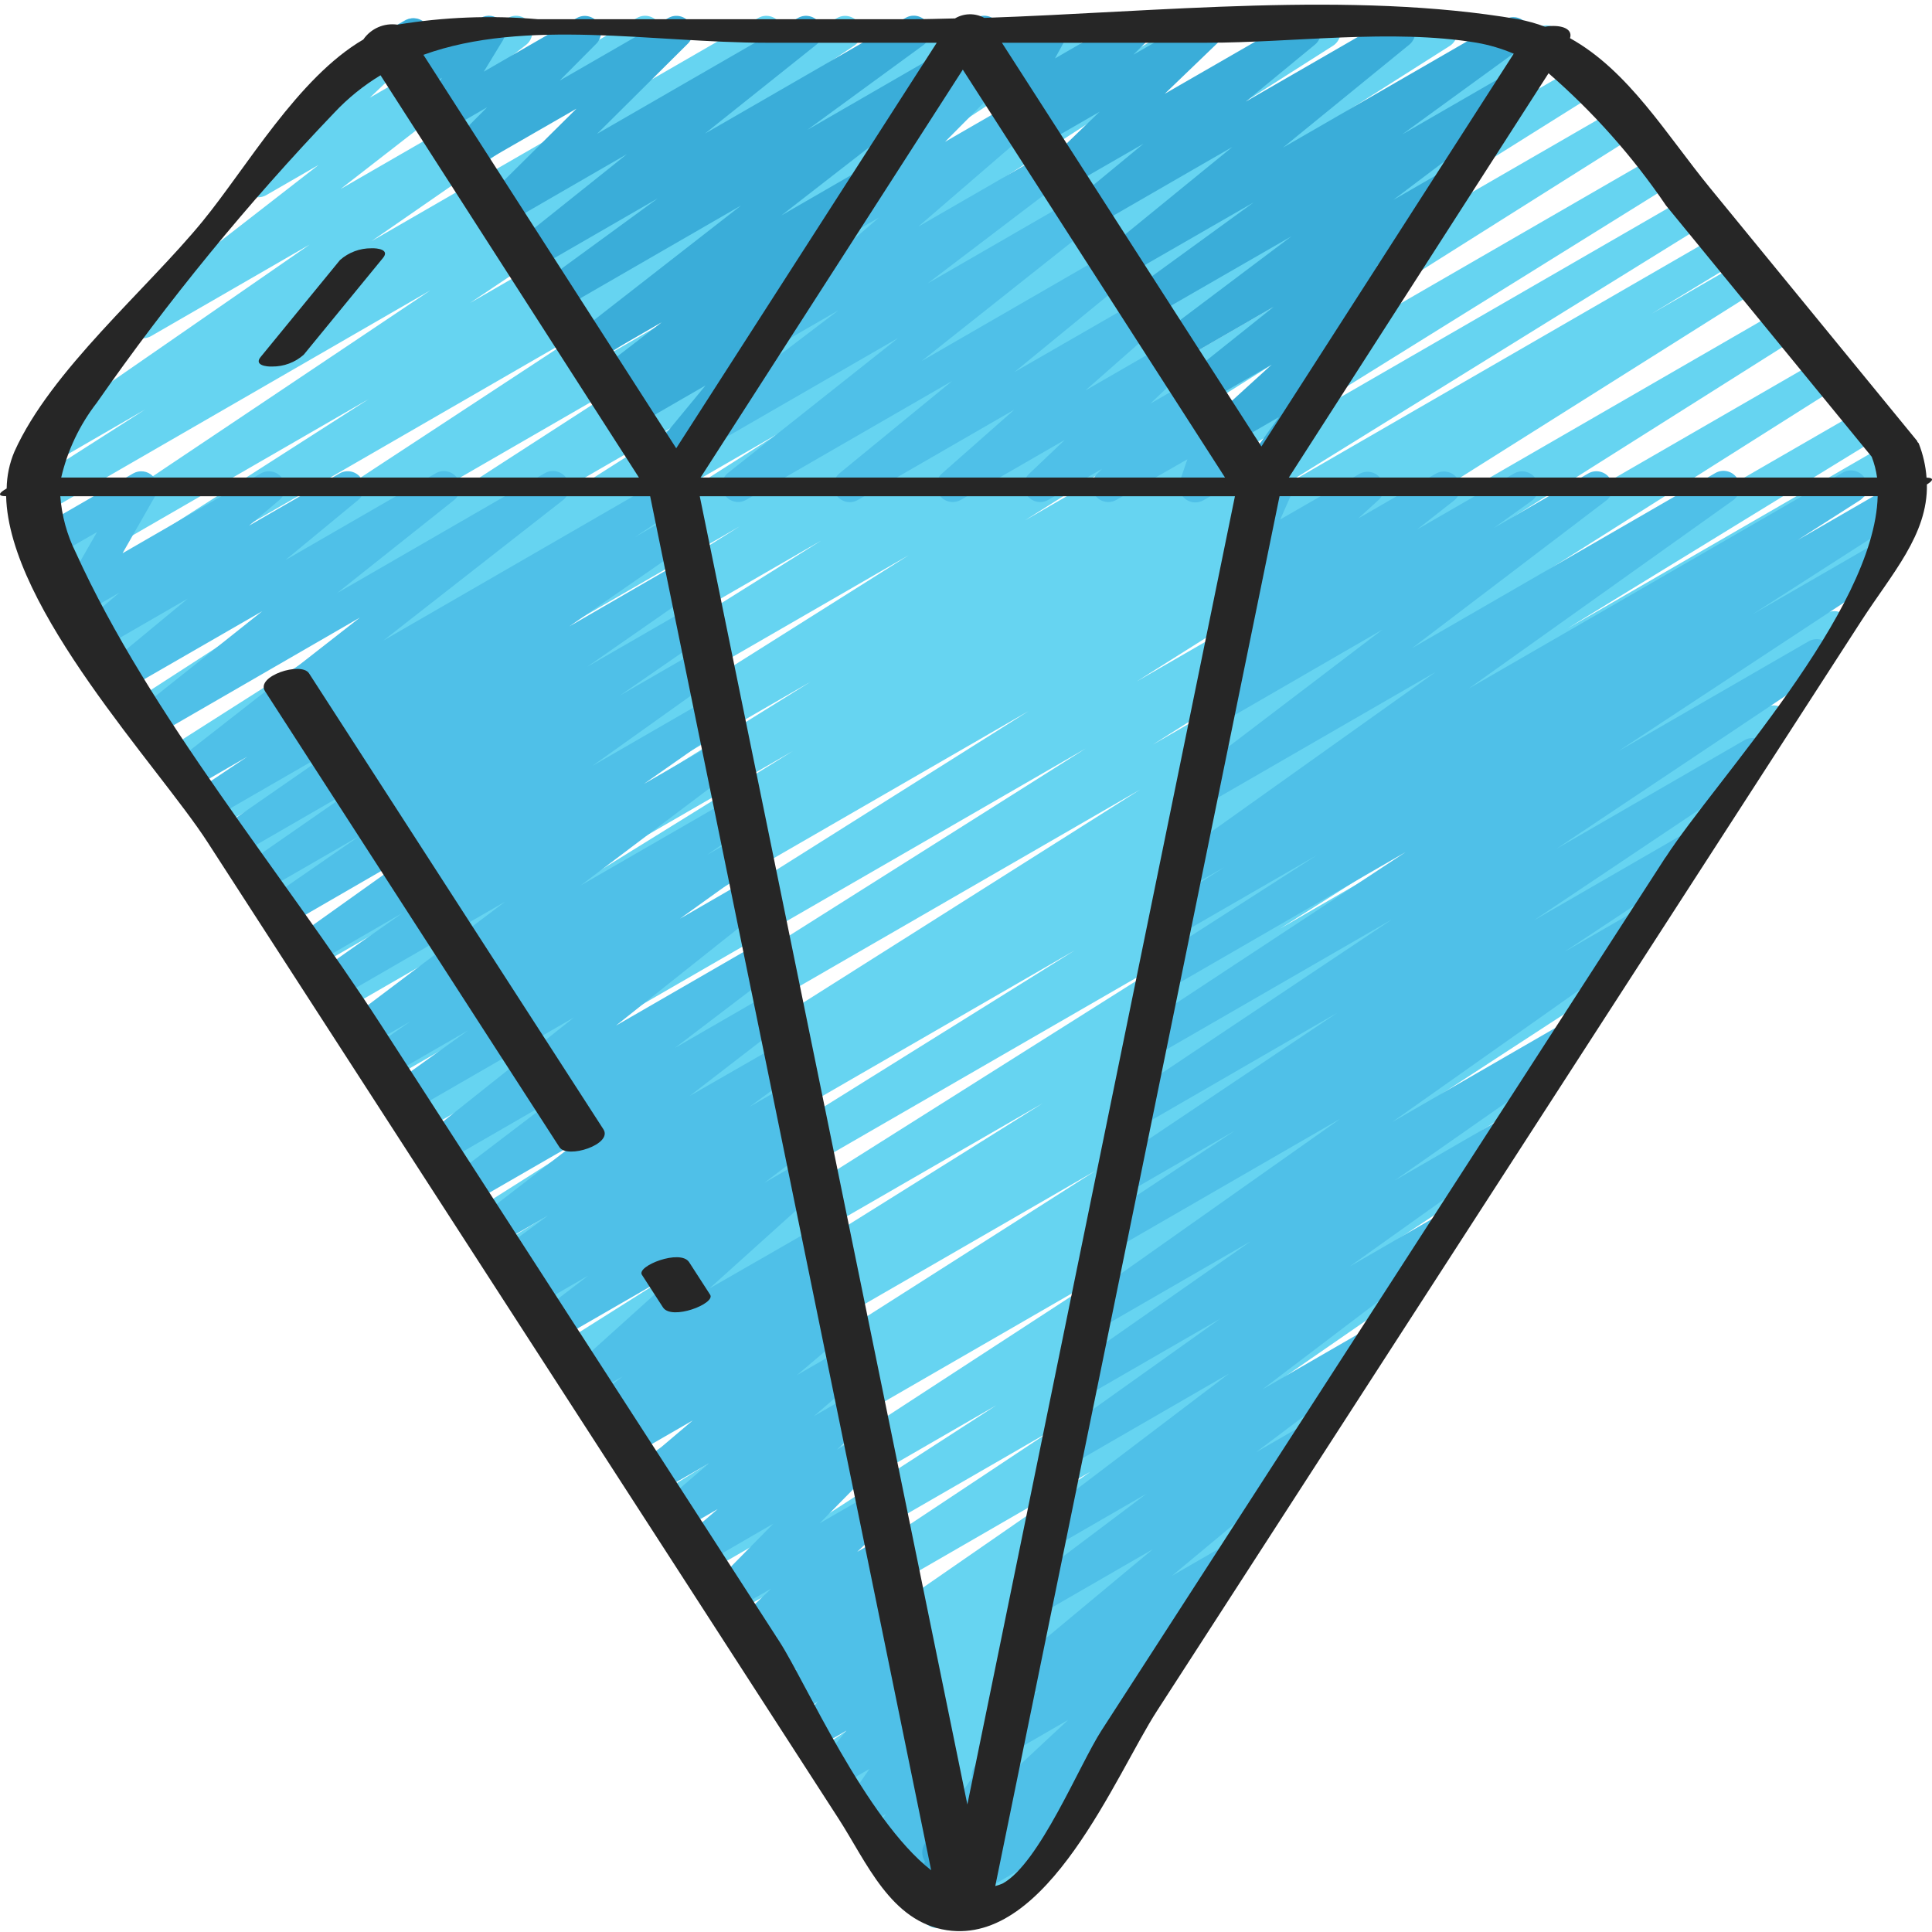
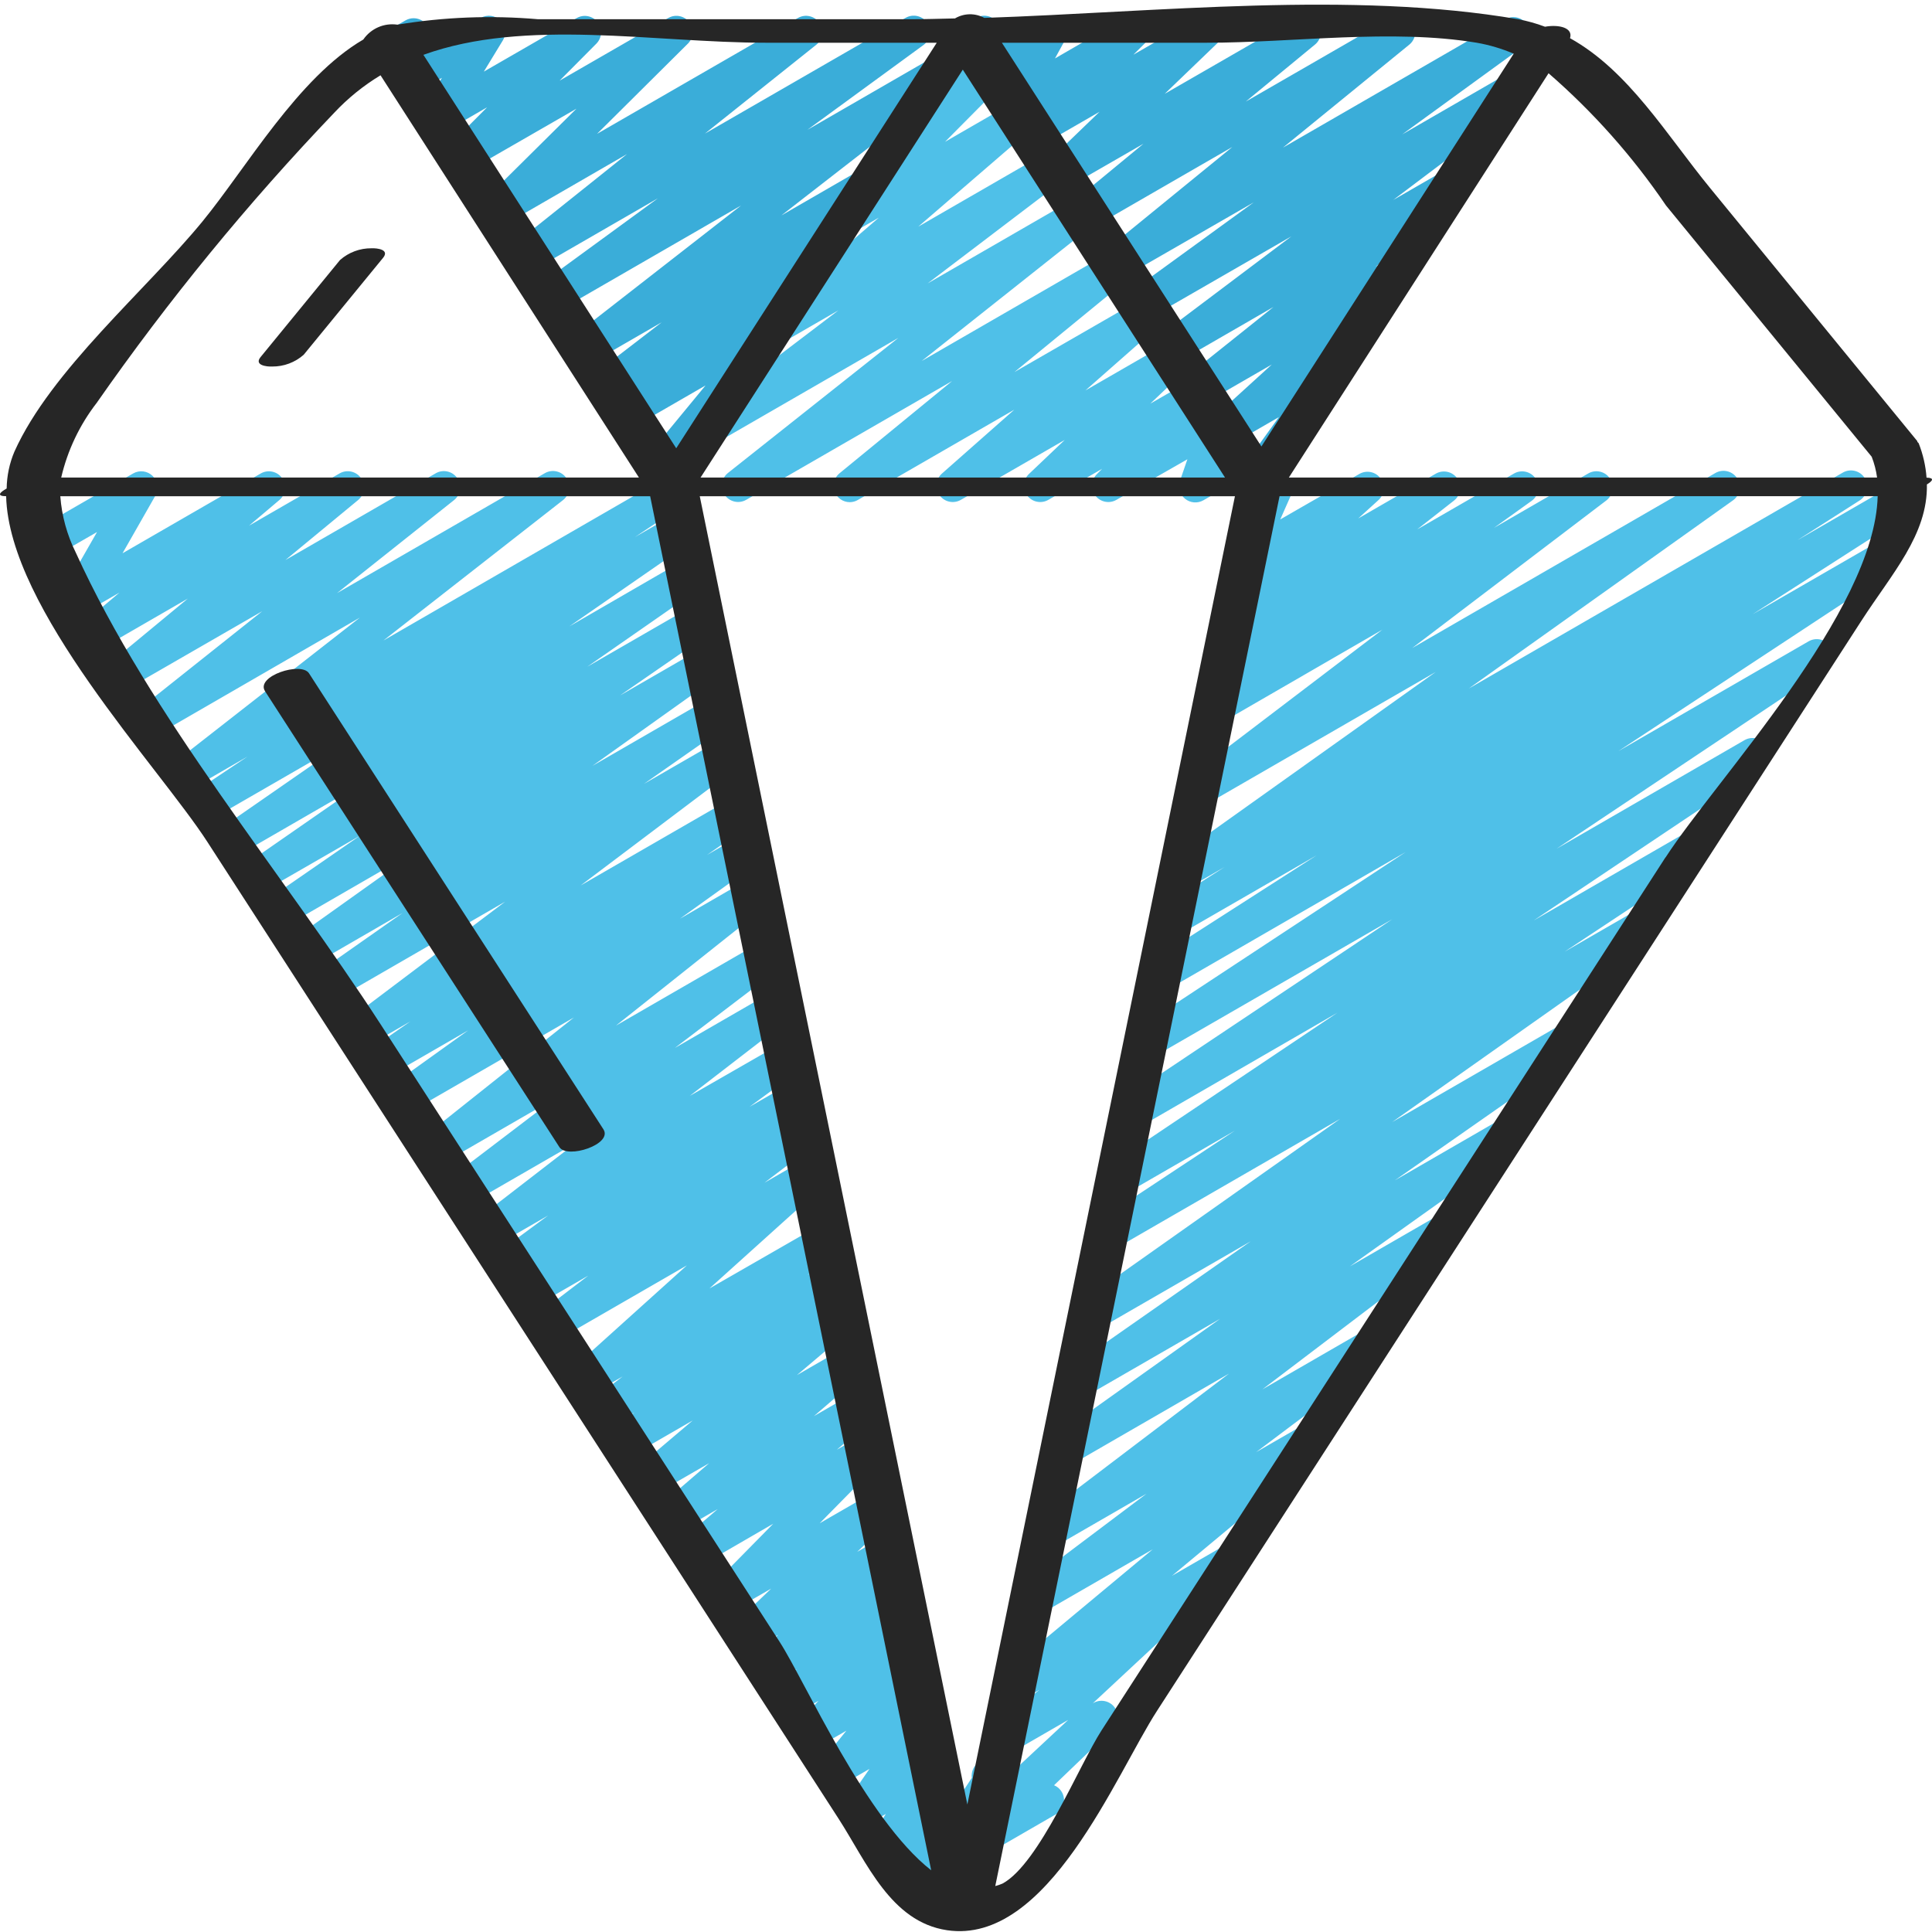
<svg xmlns="http://www.w3.org/2000/svg" height="506pt" viewBox="0 -1 506.224 506" width="506pt">
-   <path d="m245.516 504.059c-1.738-.004-3.305-1.066-3.953-2.68-.645-1.617-.246-3.465 1.012-4.668l20.605-19.688-25.598 14.77c-1.949 1.172-4.473.613-5.742-1.273-1.27-1.891-.832-4.438.988-5.801l21.496-16.664-23.383 13.484c-1.969 1.121-4.477.508-5.703-1.402-1.227-1.906-.746-4.441 1.094-5.766l16.676-11.863-17.742 10.242c-1.98 1.133-4.508.504-5.727-1.43-1.219-1.934-.699-4.48 1.18-5.781l18.758-12.871-19.781 11.41c-1.988 1.113-4.504.469-5.707-1.465-1.207-1.938-.676-4.477 1.199-5.77l17.633-11.793-18.52 10.691c-2 1.164-4.566.516-5.781-1.457-1.211-1.977-.625-4.555 1.32-5.812l13.219-8.637-13.859 7.996c-1.984 1.152-4.523.531-5.75-1.406-1.227-1.934-.703-4.496 1.184-5.797l81.066-56.098-85.477 49.355c-1.992 1.098-4.492.445-5.691-1.488-1.195-1.93-.668-4.465 1.203-5.758l79.395-52.719-82.824 47.789c-2.004 1.141-4.551.484-5.754-1.484s-.625-4.535 1.305-5.797l73.207-47.332-75.766 43.742c-1.996 1.098-4.5.438-5.691-1.504-1.195-1.941-.652-4.477 1.227-5.758l108.82-70.871-112.797 65.109c-2.016 1.137-4.566.457-5.754-1.527-1.188-1.984-.574-4.555 1.379-5.793l38.188-23.73-39.254 22.645c-2.004 1.121-4.535.457-5.73-1.508-1.191-1.961-.617-4.516 1.301-5.777l120.055-76.469-123.613 71.375c-2.012 1.074-4.516.375-5.68-1.586-1.164-1.961-.578-4.492 1.328-5.746l8.234-5.035-8.645 4.992c-2.004 1.086-4.512.402-5.688-1.551-1.176-1.957-.605-4.488 1.293-5.754l118.938-74.375-121.863 70.348c-2.012 1.125-4.551.453-5.742-1.52-1.188-1.973-.598-4.531 1.34-5.785l165.922-104.668-170.344 98.328c-2.008 1.086-4.512.402-5.688-1.551-1.176-1.957-.605-4.492 1.293-5.754l143.512-89.488-146.867 84.797c-2.012 1.09-4.523.398-5.695-1.566-1.172-1.965-.586-4.504 1.328-5.758l81.859-50.184-83.508 48.203c-2.008 1.148-4.566.488-5.766-1.492s-.602-4.555 1.348-5.801l174.438-110.328-179.199 103.441c-2.008 1.102-4.523.426-5.707-1.531-1.184-1.957-.613-4.504 1.293-5.766l169.32-106.887-173.859 100.352c-2.016 1.219-4.641.57-5.859-1.449-1.215-2.016-.57-4.637 1.449-5.855l163.285-102.844-167.527 96.715c-2.027 1.203-4.648.531-5.848-1.496-1.203-2.031-.531-4.648 1.496-5.852l22.305-13.531-22.902 13.215c-2.012 1.109-4.535.426-5.719-1.539-1.18-1.969-.59-4.52 1.332-5.773l115.117-71.285-117.609 67.906c-2.008 1.074-4.5.383-5.672-1.57-1.168-1.953-.598-4.48 1.297-5.742l126.625-78.738-129.562 74.777c-2.004 1.105-4.523.43-5.707-1.527-1.184-1.961-.613-4.504 1.297-5.766l159.668-100.633-163.883 94.59c-2.016 1.164-4.594.496-5.789-1.5-1.199-1.992-.578-4.578 1.395-5.812l145.355-91.121-148.984 86.02c-2.004 1.086-4.512.402-5.688-1.555-1.176-1.953-.605-4.488 1.293-5.75l132.02-82.434-135.184 78.039c-2.004 1.082-4.504.406-5.684-1.539-1.18-1.945-.625-4.477 1.262-5.75l150.031-95.25-154.305 89.082c-2.008 1.117-4.539.453-5.73-1.512-1.191-1.961-.617-4.516 1.301-5.777l132.828-84.547-136.738 78.941c-1.301.793-2.926.836-4.266.109-1.34-.73-2.188-2.117-2.227-3.641-.039-1.523.738-2.953 2.039-3.75l131.414-84.906-135.844 78.438c-1.992 1.086-4.48.422-5.672-1.508-1.188-1.93-.66-4.453 1.199-5.742l124.633-81.777-129.41 74.711c-2 1.098-4.512.43-5.699-1.52s-.633-4.488 1.262-5.762l77.559-49.68-80.066 46.227c-1.988 1.113-4.504.469-5.707-1.469-1.207-1.934-.676-4.477 1.203-5.77l100.75-67.488-104.258 60.191c-2.012 1.18-4.594.527-5.805-1.461-1.211-1.988-.602-4.582 1.367-5.824l33.938-21.676-26.547 15.359c-1.98 1.117-4.488.488-5.707-1.434-1.215-1.922-.711-4.457 1.148-5.77l74.238-51.379-41.547 23.98c-1.941 1.102-4.398.523-5.645-1.328-1.246-1.848-.859-4.348.891-5.73l48.641-37.785-13.594 7.844c-1.883 1.145-4.332.668-5.645-1.105s-1.059-4.254.586-5.723l23.25-22.039c-.34-.297-.629-.648-.852-1.043-1.176-2.035-.48-4.641 1.555-5.82l17.133-9.898c1.887-1.164 4.348-.695 5.672 1.086 1.32 1.777 1.059 4.273-.602 5.742l-14.082 13.336 36.234-20.922c1.938-1.082 4.379-.496 5.617 1.344 1.238 1.844.859 4.324-.875 5.711l-48.637 37.797 77.711-44.852c1.977-1.105 4.473-.473 5.684 1.438 1.215 1.91.723 4.438-1.117 5.754l-74.172 51.32 101.391-58.512c2-1.102 4.512-.434 5.699 1.516 1.191 1.949.633 4.488-1.262 5.762l-34.039 21.734 50.281-29.012c1.98-1.074 4.457-.418 5.648 1.496 1.191 1.91.691 4.422-1.145 5.73l-100.754 67.473 129.434-74.699c2-1.102 4.512-.434 5.699 1.516s.633 4.488-1.262 5.762l-77.531 49.648 98.645-56.926c1.988-1.086 4.48-.422 5.672 1.508 1.188 1.93.66 4.453-1.203 5.746l-124.672 81.797 154.258-89.051c1.996-1.086 4.492-.414 5.676 1.523s.645 4.461-1.23 5.746l-131.43 84.891 159.668-92.16c2.004-1.121 4.535-.453 5.727 1.508 1.195 1.961.621 4.516-1.297 5.777l-132.832 84.516 159.078-91.801c2-1.059 4.473-.371 5.645 1.562s.629 4.441-1.23 5.723l-149.992 95.207 173.254-100.02c2.004-1.055 4.48-.363 5.648 1.578 1.164 1.941.609 4.457-1.262 5.727l-131.945 82.383 138.738-80.07c2.008-1.125 4.547-.453 5.738 1.52 1.188 1.973.598 4.535-1.336 5.785l-145.426 91.145 150.477-86.879c2.008-1.125 4.551-.453 5.738 1.52 1.191 1.973.598 4.535-1.336 5.785l-159.699 100.695 165.469-95.559c2.012-1.105 4.535-.426 5.719 1.543 1.18 1.969.59 4.52-1.332 5.773l-126.586 78.719 130.828-75.52c2.008-1.109 4.535-.426 5.715 1.543 1.18 1.969.594 4.516-1.332 5.77l-115.062 71.262 118.836-68.617c2.027-1.199 4.648-.531 5.848 1.5 1.203 2.027.531 4.645-1.496 5.848l-22.391 13.594 23.895-13.797c2.008-1.129 4.547-.453 5.738 1.52 1.188 1.973.598 4.531-1.336 5.785l-163.262 102.859 169.113-97.637c2.012-1.129 4.551-.457 5.742 1.516 1.188 1.977.598 4.535-1.336 5.785l-169.293 106.883 175.445-101.281c2.008-1.148 4.566-.488 5.766 1.492 1.199 1.98.602 4.555-1.348 5.801l-174.402 110.305 180.812-104.348c2.008-1.059 4.492-.359 5.652 1.59 1.164 1.953.594 4.469-1.293 5.73l-82.004 50.289 84.48-48.793c2.004-1.086 4.512-.402 5.688 1.551 1.176 1.957.605 4.488-1.293 5.754l-143.457 89.43 140.801-81.273c2.02-1.219 4.641-.57 5.859 1.445 1.219 2.02.57 4.641-1.445 5.859l-165.914 104.652 143.23-82.688c2.004-1.055 4.484-.363 5.648 1.578 1.168 1.941.613 4.453-1.262 5.727l-118.895 74.359 98.465-56.848c2.027-1.207 4.645-.539 5.852 1.488 1.203 2.027.535 4.645-1.488 5.848l-13.73 8.383c2.031-.523 4.141.508 4.973 2.434.836 1.922.148 4.168-1.621 5.297l-120.055 76.484 98.133-56.637c2.016-1.137 4.57-.457 5.758 1.527 1.188 1.984.574 4.555-1.379 5.793l-38.172 23.715 21.906-12.637c1.992-1.07 4.473-.398 5.656 1.527 1.18 1.93.652 4.441-1.203 5.734l-108.832 70.91 85.879-49.602c2.004-1.141 4.551-.484 5.75 1.484 1.203 1.965.625 4.531-1.305 5.793l-73.164 47.285 53.375-30.816c1.992-1.098 4.492-.441 5.691 1.488 1.195 1.934.668 4.465-1.203 5.758l-79.48 52.777 57.738-33.332c1.98-1.117 4.488-.484 5.703 1.438 1.215 1.918.711 4.457-1.145 5.766l-81.027 56.082 56.738-32.75c2-1.137 4.539-.484 5.742 1.473 1.207 1.957.645 4.516-1.27 5.789l-14.805 9.676c2.031-.648 4.23.301 5.148 2.227.918 1.922.277 4.23-1.504 5.402l-17.633 11.777 1.324-.754c1.977-1.086 4.461-.449 5.668 1.461 1.203 1.91.715 4.426-1.121 5.742l-18.773 12.887 1.906-1.102c1.969-1.125 4.477-.508 5.703 1.398 1.227 1.91.742 4.445-1.098 5.77l-16.801 11.945c1.969-.984 4.363-.312 5.527 1.551 1.168 1.867.727 4.316-1.023 5.652l-21.461 16.641 2.203-1.262c1.871-1.148 4.309-.688 5.629 1.066 1.324 1.75 1.105 4.219-.508 5.707l-21.574 20.602c1.719-.25 3.41.582 4.266 2.09 1.18 2.039.484 4.645-1.551 5.828l-28.289 16.332c-.641.379-1.371.578-2.117.582zm0 0" fill="#66d4f1" />
-   <path d="m255.75 494.68c-1.742-.004-3.305-1.062-3.953-2.676-.648-1.613-.254-3.457 1-4.664l10.238-9.848-2.004 1.152c-1.883 1.109-4.301.617-5.598-1.141-1.301-1.758-1.059-4.211.555-5.688l23.891-22.27-14.609 8.438c-1.941 1.152-4.441.59-5.707-1.281-1.262-1.871-.852-4.402.938-5.773l11.887-9.293-4.266 2.465c-1.922 1.129-4.387.59-5.66-1.238-1.277-1.828-.93-4.332.797-5.742l38.773-32.273-29.352 16.938c-1.953 1.121-4.438.531-5.68-1.344s-.816-4.395.977-5.754l32.426-24.414-24.141 13.945c-1.949 1.133-4.445.551-5.695-1.324-1.25-1.879-.824-4.406.977-5.77l50.484-38.324-41.363 23.895c-1.973 1.16-4.508.555-5.746-1.367-1.238-1.926-.738-4.484 1.133-5.801l43.637-31.078-35.387 20.422c-1.973 1.09-4.457.461-5.668-1.441-1.211-1.902-.73-4.422 1.094-5.746l48.008-33.559-39.797 22.969c-1.969 1.074-4.43.441-5.637-1.445-1.207-1.883-.754-4.383 1.043-5.723l67.816-47.879-58.922 34.023c-1.996 1.113-4.516.461-5.715-1.484-1.199-1.941-.656-4.488 1.234-5.77l35.789-23.664-28.324 16.352c-1.992 1.152-4.539.52-5.758-1.434-1.219-1.953-.668-4.523 1.246-5.805l59.73-40.031-51.668 29.867c-1.996 1.188-4.574.559-5.801-1.414-1.227-1.973-.652-4.562 1.293-5.828l70.531-47.105-62.293 35.941c-1.996 1.117-4.516.465-5.715-1.48-1.199-1.945-.656-4.488 1.234-5.773l70.305-46.301-62.156 35.898c-2.012 1.23-4.641.594-5.867-1.418-1.227-2.012-.59-4.641 1.422-5.867l43.273-27.758-35.902 20.719c-2.004 1.117-4.535.453-5.727-1.512-1.191-1.961-.617-4.516 1.297-5.777l16.215-10.367-9.301 5.367c-1.973 1.156-4.508.555-5.746-1.371-1.238-1.922-.742-4.48 1.129-5.797l69.23-49.305-60.176 34.738c-1.945 1.102-4.414.512-5.652-1.348-1.238-1.859-.832-4.363.934-5.734l50.91-38.734-41.668 24.098c-1.969 1.113-4.461.496-5.688-1.402-1.223-1.898-.754-4.422 1.07-5.758l9.891-7.09-2.68 1.547c-1.938 1.094-4.391.516-5.637-1.328-1.242-1.844-.863-4.336.875-5.723l9.66-7.559-2.16 1.234c-1.879 1.047-4.246.531-5.516-1.203-1.273-1.734-1.055-4.145.508-5.621l6.262-5.691c-1.281.227-2.598-.156-3.559-1.035-1.375-1.227-1.805-3.199-1.066-4.887l4.574-10.496c-.473-.352-.871-.797-1.16-1.309-1.172-2.039-.473-4.641 1.562-5.816l4.836-2.801c1.594-.914 3.598-.707 4.969.516 1.371 1.227 1.805 3.191 1.074 4.879l-2.902 6.562 20.781-11.949c1.879-1.047 4.242-.531 5.516 1.203 1.273 1.734 1.055 4.145-.508 5.625l-5.359 4.863 20.359-11.75c1.938-1.094 4.391-.516 5.637 1.324 1.242 1.844.863 4.336-.875 5.723l-9.676 7.578 25.395-14.66c1.969-1.109 4.461-.496 5.688 1.402 1.223 1.898.754 4.426-1.07 5.758l-9.898 7.098 24.746-14.281c1.945-1.102 4.414-.516 5.652 1.348 1.238 1.859.832 4.363-.934 5.734l-50.875 38.68 79.445-45.867c1.969-1.121 4.477-.508 5.703 1.398 1.227 1.91.746 4.445-1.094 5.77l-69.234 49.309 97.914-56.527c2.016-1.223 4.641-.582 5.863 1.434 1.223 2.016.578 4.641-1.434 5.863l-16.215 10.352 27.023-15.598c2.004-1.141 4.551-.484 5.754 1.48 1.203 1.969.621 4.535-1.305 5.797l-43.25 27.75 30.68-17.707c1.996-1.156 4.551-.516 5.766 1.445 1.215 1.965.648 4.539-1.277 5.809l-70.367 46.336 49.844-28.773c1.996-1.188 4.574-.559 5.801 1.414 1.227 1.973.652 4.562-1.297 5.828l-70.508 47.082 49.227-28.445c1.992-1.152 4.543-.52 5.762 1.434s.668 4.523-1.246 5.805l-59.734 40.004 39.375-22.734c1.992-1.113 4.512-.461 5.711 1.484 1.199 1.941.656 4.488-1.234 5.77l-35.734 23.648 18.031-10.402c1.969-1.109 4.465-.484 5.684 1.418 1.219 1.906.738 4.43-1.094 5.758l-67.832 47.887 44.125-25.469c1.973-1.094 4.457-.461 5.668 1.441 1.211 1.902.73 4.418-1.094 5.742l-47.965 33.535 27.23-15.727c1.969-1.125 4.477-.508 5.703 1.398 1.227 1.91.746 4.445-1.098 5.77l-43.648 31.113 22.828-13.176c1.949-1.133 4.449-.555 5.699 1.324s.82 4.406-.98 5.766l-50.449 38.301 26.172-15.113c1.953-1.117 4.438-.531 5.68 1.344 1.242 1.879.812 4.395-.977 5.754l-32.512 24.465 11.836-6.824c1.918-1.105 4.359-.559 5.625 1.258 1.266 1.812.934 4.293-.762 5.715l-38.758 32.254 13.609-7.852c1.938-1.113 4.41-.547 5.664 1.309 1.254 1.852.863 4.355-.895 5.742l-15.223 11.945c1.746.016 3.305 1.094 3.938 2.723.633 1.629.207 3.477-1.07 4.668l-23.895 22.262.078-.043c1.867-1.125 4.285-.656 5.602 1.082 1.316 1.742 1.109 4.195-.48 5.688l-15.363 14.746c.863.352 1.578.984 2.043 1.789 1.18 2.039.484 4.648-1.555 5.828l-21.625 12.484c-.66.371-1.41.555-2.164.531zm0 0" fill="#4fc0e8" />
+   <path d="m255.75 494.68c-1.742-.004-3.305-1.062-3.953-2.676-.648-1.613-.254-3.457 1-4.664l10.238-9.848-2.004 1.152c-1.883 1.109-4.301.617-5.598-1.141-1.301-1.758-1.059-4.211.555-5.688l23.891-22.27-14.609 8.438c-1.941 1.152-4.441.59-5.707-1.281-1.262-1.871-.852-4.402.938-5.773l11.887-9.293-4.266 2.465c-1.922 1.129-4.387.59-5.66-1.238-1.277-1.828-.93-4.332.797-5.742l38.773-32.273-29.352 16.938c-1.953 1.121-4.438.531-5.68-1.344s-.816-4.395.977-5.754l32.426-24.414-24.141 13.945c-1.949 1.133-4.445.551-5.695-1.324-1.25-1.879-.824-4.406.977-5.77l50.484-38.324-41.363 23.895c-1.973 1.16-4.508.555-5.746-1.367-1.238-1.926-.738-4.484 1.133-5.801l43.637-31.078-35.387 20.422c-1.973 1.09-4.457.461-5.668-1.441-1.211-1.902-.73-4.422 1.094-5.746l48.008-33.559-39.797 22.969c-1.969 1.074-4.43.441-5.637-1.445-1.207-1.883-.754-4.383 1.043-5.723l67.816-47.879-58.922 34.023c-1.996 1.113-4.516.461-5.715-1.484-1.199-1.941-.656-4.488 1.234-5.77l35.789-23.664-28.324 16.352c-1.992 1.152-4.539.52-5.758-1.434-1.219-1.953-.668-4.523 1.246-5.805l59.73-40.031-51.668 29.867c-1.996 1.188-4.574.559-5.801-1.414-1.227-1.973-.652-4.562 1.293-5.828l70.531-47.105-62.293 35.941c-1.996 1.117-4.516.465-5.715-1.48-1.199-1.945-.656-4.488 1.234-5.773l70.305-46.301-62.156 35.898c-2.012 1.23-4.641.594-5.867-1.418-1.227-2.012-.59-4.641 1.422-5.867l43.273-27.758-35.902 20.719c-2.004 1.117-4.535.453-5.727-1.512-1.191-1.961-.617-4.516 1.297-5.777l16.215-10.367-9.301 5.367c-1.973 1.156-4.508.555-5.746-1.371-1.238-1.922-.742-4.48 1.129-5.797l69.23-49.305-60.176 34.738c-1.945 1.102-4.414.512-5.652-1.348-1.238-1.859-.832-4.363.934-5.734l50.91-38.734-41.668 24.098c-1.969 1.113-4.461.496-5.688-1.402-1.223-1.898-.754-4.422 1.07-5.758l9.891-7.09-2.68 1.547c-1.938 1.094-4.391.516-5.637-1.328-1.242-1.844-.863-4.336.875-5.723l9.66-7.559-2.16 1.234c-1.879 1.047-4.246.531-5.516-1.203-1.273-1.734-1.055-4.145.508-5.621l6.262-5.691c-1.281.227-2.598-.156-3.559-1.035-1.375-1.227-1.805-3.199-1.066-4.887l4.574-10.496c-.473-.352-.871-.797-1.16-1.309-1.172-2.039-.473-4.641 1.562-5.816l4.836-2.801c1.594-.914 3.598-.707 4.969.516 1.371 1.227 1.805 3.191 1.074 4.879l-2.902 6.562 20.781-11.949c1.879-1.047 4.242-.531 5.516 1.203 1.273 1.734 1.055 4.145-.508 5.625l-5.359 4.863 20.359-11.75c1.938-1.094 4.391-.516 5.637 1.324 1.242 1.844.863 4.336-.875 5.723l-9.676 7.578 25.395-14.66c1.969-1.109 4.461-.496 5.688 1.402 1.223 1.898.754 4.426-1.07 5.758l-9.898 7.098 24.746-14.281c1.945-1.102 4.414-.516 5.652 1.348 1.238 1.859.832 4.363-.934 5.734l-50.875 38.68 79.445-45.867c1.969-1.121 4.477-.508 5.703 1.398 1.227 1.91.746 4.445-1.094 5.77l-69.234 49.309 97.914-56.527c2.016-1.223 4.641-.582 5.863 1.434 1.223 2.016.578 4.641-1.434 5.863l-16.215 10.352 27.023-15.598c2.004-1.141 4.551-.484 5.754 1.48 1.203 1.969.621 4.535-1.305 5.797l-43.25 27.75 30.68-17.707c1.996-1.156 4.551-.516 5.766 1.445 1.215 1.965.648 4.539-1.277 5.809l-70.367 46.336 49.844-28.773c1.996-1.188 4.574-.559 5.801 1.414 1.227 1.973.652 4.562-1.297 5.828l-70.508 47.082 49.227-28.445c1.992-1.152 4.543-.52 5.762 1.434s.668 4.523-1.246 5.805l-59.734 40.004 39.375-22.734c1.992-1.113 4.512-.461 5.711 1.484 1.199 1.941.656 4.488-1.234 5.77l-35.734 23.648 18.031-10.402c1.969-1.109 4.465-.484 5.684 1.418 1.219 1.906.738 4.43-1.094 5.758l-67.832 47.887 44.125-25.469c1.973-1.094 4.457-.461 5.668 1.441 1.211 1.902.73 4.418-1.094 5.742l-47.965 33.535 27.23-15.727c1.969-1.125 4.477-.508 5.703 1.398 1.227 1.91.746 4.445-1.098 5.77l-43.648 31.113 22.828-13.176c1.949-1.133 4.449-.555 5.699 1.324s.82 4.406-.98 5.766l-50.449 38.301 26.172-15.113c1.953-1.117 4.438-.531 5.68 1.344 1.242 1.879.812 4.395-.977 5.754l-32.512 24.465 11.836-6.824c1.918-1.105 4.359-.559 5.625 1.258 1.266 1.812.934 4.293-.762 5.715l-38.758 32.254 13.609-7.852c1.938-1.113 4.41-.547 5.664 1.309 1.254 1.852.863 4.355-.895 5.742l-15.223 11.945l-23.895 22.262.078-.043c1.867-1.125 4.285-.656 5.602 1.082 1.316 1.742 1.109 4.195-.48 5.688l-15.363 14.746c.863.352 1.578.984 2.043 1.789 1.18 2.039.484 4.648-1.555 5.828l-21.625 12.484c-.66.371-1.41.555-2.164.531zm0 0" fill="#4fc0e8" />
  <path d="m243.348 502.043c-1.426 0-2.758-.711-3.551-1.898-.793-1.184-.938-2.688-.391-4.008l1.016-2.465-1.168.684c-1.68.969-3.805.684-5.168-.699-1.363-1.379-1.625-3.504-.637-5.172l1.707-2.852-1.109.641c-1.699 1-3.863.703-5.234-.715-1.371-1.422-1.586-3.594-.523-5.258l3.812-6.117-4.266 2.457c-1.727.992-3.914.656-5.262-.809-1.352-1.465-1.508-3.668-.379-5.312l5.625-8.141-6.699 3.867c-1.781 1.023-4.043.633-5.375-.93-1.336-1.562-1.363-3.855-.07-5.453l6.094-7.5-7.008 4.043c-1.832 1.047-4.152.602-5.465-1.055-1.309-1.652-1.215-4.016.227-5.559l4.934-5.246-5.359 3.098c-1.855 1.043-4.199.559-5.488-1.137-1.289-1.691-1.133-4.078.367-5.59l4.777-4.699-5.172 2.977c-1.883 1.145-4.328.668-5.645-1.105-1.312-1.77-1.059-4.25.586-5.723l5.375-5.117-5.82 3.352c-1.867 1.125-4.285.66-5.602-1.082-1.316-1.738-1.109-4.191.484-5.684l9.105-8.695-10.242 5.887c-1.848 1.051-4.184.586-5.484-1.094-1.301-1.684-1.168-4.062.312-5.586l15.957-16.215-18.602 10.777c-1.906 1.098-4.336.566-5.609-1.227-1.273-1.797-.973-4.266.695-5.703l8.961-7.68-9.824 5.668c-1.906 1.117-4.352.59-5.633-1.211-1.281-1.805-.973-4.285.711-5.719l12.516-10.777-13.875 8.004c-1.91 1.09-4.336.547-5.602-1.25-1.266-1.801-.957-4.266.715-5.695l14.445-12.246-15.992 9.23c-1.941 1.109-4.41.531-5.656-1.324s-.848-4.363.914-5.738l5.484-4.27-5.859 3.414c-1.949 1.145-4.449.57-5.703-1.301-1.258-1.875-.84-4.406.957-5.773l7.492-5.766-8.047 4.641c-1.879 1.02-4.219.492-5.48-1.23-1.262-1.727-1.055-4.117.488-5.598l29.867-26.914-34.016 19.629c-1.949 1.109-4.422.52-5.664-1.348-1.238-1.867-.824-4.379.953-5.746l12.895-9.855-13.918 8.031c-1.969 1.141-4.488.535-5.723-1.375-1.234-1.914-.75-4.461 1.098-5.785l.992-.699-1.051.605c-1.957 1.121-4.453.523-5.691-1.363-1.234-1.891-.789-4.414 1.023-5.762l12.715-9.387-13.652 7.875c-1.941 1.086-4.391.5-5.629-1.348-1.238-1.848-.852-4.336.891-5.719l25.848-19.965-28.098 16.211c-1.949 1.102-4.414.516-5.652-1.348-1.242-1.859-.832-4.363.934-5.734l26.98-20.539-29.211 16.871c-1.938 1.156-4.441.605-5.715-1.262-1.27-1.867-.867-4.398.922-5.781l39.168-31.16-42.992 24.805c-1.969 1.113-4.461.496-5.684-1.402-1.227-1.898-.758-4.422 1.066-5.758l19.91-14.277-21.223 12.254c-1.98 1.137-4.5.516-5.727-1.41-1.223-1.926-.715-4.473 1.152-5.781l10.668-7.414-11.324 6.535c-1.953 1.094-4.414.496-5.648-1.367-1.234-1.867-.816-4.367.953-5.734l40.832-30.797-44.152 25.492c-1.973 1.117-4.48.496-5.703-1.418-1.219-1.914-.727-4.449 1.121-5.77l21.879-15.359-23.191 13.422c-1.973 1.125-4.477.512-5.703-1.398-1.227-1.906-.746-4.441 1.094-5.77l32.82-23.387-34.883 20.164c-1.98 1.117-4.488.484-5.707-1.438-1.215-1.918-.711-4.457 1.148-5.766l23.219-16.043-24.574 14.156c-1.984 1.152-4.523.535-5.75-1.402-1.23-1.938-.707-4.5 1.184-5.801l29.328-20.359-31.02 17.922c-1.969 1.043-4.41.398-5.605-1.484-1.191-1.883-.734-4.367 1.051-5.703l31.574-21.895-33.359 19.242c-2 1.25-4.637.645-5.887-1.359-1.25-2-.645-4.637 1.355-5.887l12.246-8.176-12.895 7.441c-1.934 1.094-4.387.52-5.633-1.324s-.867-4.336.871-5.723l47.113-36.812-51.465 29.746c-1.934 1.102-4.387.535-5.641-1.305-1.25-1.84-.879-4.332.855-5.727l30.668-24.387-33.641 19.387c-1.918 1.105-4.367.555-5.629-1.266-1.27-1.82-.926-4.309.785-5.723l19.004-15.719-20.992 12.125c-1.918 1.133-4.379.605-5.66-1.215-1.281-1.82-.949-4.32.762-5.738l7.961-6.734-8.68 5.008c-1.668.961-3.777.684-5.141-.68-1.363-1.359-1.645-3.469-.688-5.141l8.637-15.051-11.863 6.828c-1.266.727-2.816.758-4.113.078-1.293-.68-2.148-1.977-2.27-3.434l-.656-8.449c-1.984.156-3.816-1.082-4.406-2.984-.594-1.902.211-3.961 1.934-4.957l4.102-2.375c1.273-.723 2.824-.754 4.125-.086 1.285.68 2.137 1.965 2.258 3.414l.625 7.996 19.73-11.383c1.668-.953 3.77-.676 5.129.684 1.363 1.355 1.648 3.457.699 5.129l-8.613 15.102 36.227-20.914c1.91-1.09 4.336-.547 5.602 1.25 1.266 1.801.957 4.266-.711 5.695l-7.965 6.734 23.75-13.707c1.918-1.086 4.352-.531 5.609 1.277 1.258 1.812.926 4.285-.762 5.703l-19.082 15.746 39.414-22.75c1.934-1.102 4.391-.535 5.641 1.305 1.254 1.84.883 4.332-.852 5.727l-30.668 24.379 54.477-31.445c1.938-1.094 4.387-.516 5.633 1.328 1.246 1.844.867 4.332-.871 5.723l-47.086 36.812 73.727-42.574c1.992-1.133 4.523-.488 5.734 1.457 1.211 1.949.664 4.504-1.238 5.789l-12.312 8.227 9.812-5.668c1.98-1.117 4.488-.488 5.703 1.434 1.215 1.922.711 4.457-1.145 5.77l-31.574 21.871 29.492-17.066c1.984-1.211 4.57-.605 5.816 1.355 1.246 1.965.695 4.562-1.242 5.844l-29.355 20.43 27.238-15.711c1.973-1.078 4.445-.438 5.648 1.465 1.203 1.898.727 4.406-1.094 5.73l-23.227 16.051 20.949-12.09c1.973-1.125 4.477-.512 5.703 1.398 1.227 1.906.746 4.441-1.094 5.77l-32.785 23.371 30.789-17.773c1.973-1.121 4.48-.5 5.699 1.414 1.223 1.914.73 4.453-1.117 5.77l-21.863 15.301 19.539-11.266c1.953-1.117 4.438-.527 5.68 1.348s.816 4.395-.977 5.754l-40.816 30.777 39.254-22.645c1.977-1.105 4.473-.473 5.684 1.438 1.215 1.91.723 4.438-1.117 5.754l-10.719 7.461 8.184-4.73c1.969-1.109 4.461-.496 5.688 1.402 1.223 1.902.754 4.426-1.07 5.758l-19.898 14.277 17.586-10.164c1.938-1.156 4.445-.605 5.715 1.262 1.27 1.867.867 4.398-.918 5.777l-39.152 31.141 37.727-21.785c1.945-1.102 4.41-.516 5.652 1.348 1.238 1.859.832 4.363-.934 5.734l-27.008 20.555 24.984-14.422c1.941-1.105 4.41-.527 5.656 1.328 1.25 1.855.852 4.359-.91 5.738l-25.812 19.91 23.789-13.652c1.961-1.125 4.453-.527 5.691 1.363 1.234 1.887.789 4.414-1.023 5.762l-12.801 9.387 10.285-5.922c1.969-1.145 4.488-.539 5.723 1.375 1.234 1.91.75 4.457-1.098 5.781l-1.887 1.348c1.977-.586 4.09.328 5.02 2.168.93 1.84.414 4.082-1.23 5.328l-12.91 9.828 10.461-6.043c1.875-1.02 4.219-.492 5.48 1.23 1.262 1.727 1.051 4.117-.488 5.598l-29.867 26.914 28.426-16.332c1.945-1.141 4.445-.57 5.699 1.305 1.258 1.871.84 4.402-.957 5.77l-7.473 5.75 4.785-2.754c1.945-1.133 4.434-.562 5.688 1.305 1.258 1.867.848 4.387-.934 5.758l-5.469 4.27 2.719-1.562c1.914-1.09 4.336-.547 5.602 1.25 1.266 1.801.961 4.266-.711 5.695l-14.453 12.254 12.066-6.973c1.906-1.098 4.336-.566 5.609 1.23 1.273 1.793.973 4.262-.695 5.699l-12.527 10.785 10.051-5.793c1.906-1.078 4.312-.539 5.582 1.242 1.266 1.785.977 4.238-.664 5.68l-8.969 7.68 6.305-3.637c1.848-1.051 4.188-.582 5.488 1.098 1.301 1.68 1.164 4.062-.316 5.586l-15.957 16.211 13.832-7.977c1.871-1.145 4.309-.684 5.629 1.066 1.324 1.75 1.105 4.219-.508 5.707l-9.125 8.688 6.41-3.684c1.883-1.168 4.348-.695 5.668 1.082 1.324 1.781 1.062 4.277-.598 5.742l-5.402 5.121 2.473-1.426c1.855-1.043 4.199-.559 5.488 1.133 1.289 1.695 1.133 4.082-.367 5.59l-4.797 4.746 1.793-1.031c1.832-1.051 4.152-.602 5.465 1.051 1.309 1.656 1.215 4.02-.227 5.562l-4.957 5.266 1.93-1.102c1.781-1.027 4.039-.637 5.375.93 1.332 1.562 1.363 3.855.07 5.453l-6.027 7.379 3.098-1.789c1.727-.988 3.902-.652 5.254.809 1.348 1.461 1.508 3.66.387 5.301l-5.633 8.156 2.613-1.5c1.699-.992 3.859-.691 5.223.727 1.367 1.418 1.582 3.586.527 5.246l-3.812 6.125.477-.27c1.676-.992 3.809-.707 5.164.688 1.363 1.379 1.625 3.504.641 5.172l-2.082 3.508c1.176-.109 2.352.262 3.25 1.031 1.375 1.207 1.828 3.16 1.125 4.848l-1.535 3.703c1.84.188 3.348 1.539 3.738 3.348s-.43 3.664-2.031 4.59l-7.766 4.48c-.672.379-1.43.574-2.203.562zm0 0" fill="#4fc0e8" />
  <path d="m173.07 125.184c-1.656.004-3.16-.945-3.867-2.441-.707-1.492-.488-3.262.562-4.535l15.098-18.324-18.613 10.746c-1.941 1.121-4.422.551-5.676-1.309-1.254-1.859-.855-4.371.914-5.75l1.809-1.418-1.809 1.043c-1.941 1.121-4.422.547-5.676-1.312-1.254-1.867-.848-4.387.934-5.762l16.656-12.801-18.023 10.402c-1.938 1.102-4.398.523-5.645-1.328-1.246-1.848-.859-4.344.891-5.727l43.555-33.938-47.523 27.434c-1.961 1.117-4.453.508-5.684-1.383-1.234-1.895-.773-4.418 1.043-5.762l30.379-22.184-32.512 18.773c-1.93 1.074-4.359.5-5.605-1.324-1.242-1.824-.891-4.297.816-5.699l29.195-23.324-32.02 18.5c-1.852 1.031-4.18.547-5.465-1.141-1.285-1.688-1.137-4.059.348-5.574l23.891-23.68-27.961 16.094c-1.852 1.066-4.207.602-5.512-1.09-1.305-1.695-1.156-4.09.348-5.609l9.719-9.762-11.043 6.375c-1.688.973-3.82.68-5.184-.715-1.363-1.395-1.605-3.535-.594-5.199l4.977-8.176-5.973 3.477c-1.363.785-3.043.758-4.379-.07-1.336-.828-2.109-2.324-2.012-3.891l.211-3.414c-2.059.484-4.164-.613-4.941-2.582-.781-1.969 0-4.211 1.836-5.27l5.699-3.293c1.363-.789 3.051-.766 4.387.062 1.34.828 2.113 2.324 2.016 3.898l-.199 3.156 13.543-7.781c1.688-.961 3.809-.664 5.164.727 1.355 1.387 1.605 3.516.605 5.176l-4.977 8.176 24.414-14.078c1.848-1.004 4.152-.516 5.43 1.156 1.277 1.672 1.145 4.023-.309 5.543l-9.676 9.742 28.52-16.441c1.852-1.031 4.18-.543 5.465 1.141 1.285 1.688 1.137 4.059-.348 5.574l-23.824 23.664 52.668-30.379c1.93-1.078 4.359-.504 5.605 1.32 1.242 1.828.891 4.301-.816 5.703l-29.195 23.293 52.566-30.316c1.965-1.148 4.484-.551 5.727 1.355s.766 4.453-1.074 5.785l-30.371 22.188 32.023-18.484c1.938-1.078 4.383-.492 5.621 1.348 1.238 1.84.855 4.324-.875 5.711l-43.578 33.852 19.871-11.477c1.949-1.145 4.445-.57 5.703 1.301 1.258 1.875.836 4.406-.957 5.773l-17.195 13.234c1.969-.625 4.102.246 5.066 2.07s.484 4.078-1.141 5.352l-11.391 8.938c.613.254 1.156.652 1.578 1.168 1.336 1.57 1.359 3.875.051 5.469l-20.148 24.516c1.059.898 1.613 2.254 1.488 3.637-.121 1.379-.91 2.617-2.109 3.312l-10.359 5.973c-.648.383-1.383.586-2.133.586zm0 0" fill="#3aadd9" />
  <path d="m328.77 128.453c-1.594-.02-3.043-.922-3.762-2.344-.715-1.418-.582-3.121.348-4.414l9.727-13.508-12.254 7.074c-1.879 1.047-4.242.531-5.516-1.203s-1.055-4.145.508-5.625l15.426-14.043-17.391 10.035c-1.93 1.117-4.395.555-5.656-1.285-1.262-1.844-.887-4.344.852-5.738l22.625-18.082-24.746 14.293c-1.953 1.117-4.438.527-5.68-1.348s-.816-4.395.977-5.754l34.133-25.691-36.914 21.262c-1.965 1.117-4.457.512-5.688-1.383-1.23-1.895-.773-4.418 1.043-5.758l31.711-23.039-33.902 19.516c-1.93 1.125-4.398.574-5.664-1.262-1.27-1.84-.906-4.344.832-5.746l33.121-27.016-36.582 21.113c-1.922 1.105-4.371.559-5.637-1.262-1.266-1.82-.926-4.305.781-5.719l18.148-14.977-20.027 11.535c-1.867 1.109-4.266.637-5.578-1.094-1.309-1.73-1.113-4.168.457-5.664l13.652-13.156-15.527 8.957c-1.855 1.043-4.199.562-5.488-1.133-1.289-1.695-1.133-4.078.367-5.59l2.934-2.902-2.91 1.707c-1.656.961-3.746.699-5.117-.641-1.371-1.336-1.68-3.422-.762-5.102l2.68-4.883-2.652 1.527c-1.207.695-2.672.758-3.934.172-1.262-.59-2.156-1.754-2.398-3.125l-.684-3.828c-1.926-.039-3.586-1.359-4.055-3.227-.469-1.871.371-3.82 2.051-4.762l3.113-1.766c1.207-.688 2.672-.75 3.934-.172 1.262.59 2.156 1.754 2.398 3.125l.555 3.156 10.59-6.109c1.652-.98 3.758-.715 5.121.641 1.375 1.34 1.688 3.434.758 5.117l-2.66 4.863 18.371-10.621c1.855-1.043 4.195-.562 5.484 1.133 1.293 1.695 1.137 4.078-.363 5.59l-2.945 2.918 16.742-9.641c1.867-1.109 4.266-.637 5.578 1.094 1.309 1.727 1.113 4.168-.457 5.664l-13.652 13.133 34.523-19.891c1.922-1.109 4.371-.562 5.637 1.258 1.266 1.82.926 4.305-.781 5.723l-18.148 14.949 38.031-21.93c1.926-1.102 4.371-.543 5.629 1.281 1.258 1.82.91 4.305-.797 5.715l-33.121 27 58.301-33.648c1.961-1.09 4.434-.477 5.656 1.406 1.219 1.883.773 4.391-1.023 5.738l-31.691 23.039 27.035-15.609c1.949-1.094 4.414-.496 5.645 1.371 1.234 1.863.816 4.363-.953 5.73l-34.082 25.695 13.227-7.629c1.934-1.117 4.398-.559 5.656 1.281 1.262 1.844.891 4.344-.852 5.742l-22.672 18.121 2.746-1.578c1.879-1.031 4.23-.512 5.5 1.219 1.266 1.73 1.051 4.129-.5 5.609l-17.809 16.215c1.555.086 2.938 1.012 3.609 2.418s.523 3.066-.383 4.332l-17.066 23.688c.617 1.914-.184 4.004-1.93 5.008l-3.676 2.125c-.645.391-1.375.598-2.125.605zm0 0" fill="#3aadd9" />
  <path d="m222.68 130.469c-1.805.004-3.418-1.129-4.027-2.828s-.082-3.598 1.316-4.742l29.508-24.176-53.992 31.148c-1.93 1.082-4.367.508-5.613-1.324-1.242-1.832-.883-4.309.836-5.707l44.672-35.414-46.363 26.75c-1.945 1.109-4.422.523-5.664-1.344-1.238-1.871-.824-4.379.957-5.746l35.367-26.879-14 8.082c-1.906 1.074-4.316.539-5.582-1.246-1.266-1.781-.977-4.234.664-5.676l29.508-25.445-6.016 3.473c-1.852 1.082-4.223.617-5.531-1.082-1.309-1.703-1.152-4.109.371-5.625l18.516-18.664c-.812-.211-1.543-.664-2.098-1.297-1.344-1.52-1.434-3.773-.215-5.395l11.203-14.828c-.508-1.867.305-3.844 1.98-4.812l3.68-2.125c1.754-1.004 3.973-.641 5.312.875 1.34 1.512 1.434 3.758.227 5.379l-2.938 3.883 2.852-1.641c1.852-1.078 4.219-.617 5.527 1.078 1.312 1.699 1.156 4.105-.355 5.621l-15.164 15.285 17.594-10.156c1.902-1.074 4.312-.539 5.582 1.242 1.266 1.785.977 4.238-.668 5.68l-29.523 25.465 33.137-19.125c1.949-1.133 4.445-.555 5.695 1.324 1.25 1.879.82 4.406-.977 5.766l-35.398 26.906 38.324-22.117c1.93-1.082 4.367-.508 5.613 1.324s.883 4.309-.836 5.707l-44.672 35.422 49-28.289c1.926-1.117 4.387-.57 5.652 1.262s.914 4.332-.816 5.738l-29.508 24.172 32.605-18.773c1.898-1.078 4.301-.555 5.578 1.215 1.273 1.77 1.008 4.219-.617 5.672l-18.988 16.719 21.332-12.305c1.887-1.188 4.367-.727 5.699 1.062 1.328 1.789 1.059 4.297-.621 5.762l-9.387 8.926 10.531-6.059c1.844-.992 4.137-.496 5.41 1.164 1.27 1.664 1.148 4.008-.289 5.527l-1.434 1.449 1.09-.629c1.551-.906 3.496-.746 4.879.398 1.379 1.145 1.895 3.031 1.293 4.719l-1.957 5.668 1.973-1.137c2.039-1.156 4.633-.453 5.805 1.578s.484 4.629-1.539 5.812l-11.844 6.828c-1.539.887-3.469.73-4.844-.402-1.375-1.129-1.902-2.992-1.324-4.676l1.953-5.656-18.613 10.641c-1.848 1.051-4.188.582-5.488-1.102-1.301-1.684-1.16-4.066.328-5.59l1.426-1.449-14.105 8.141c-1.871 1.066-4.246.57-5.535-1.152-1.285-1.727-1.09-4.141.465-5.633l9.387-8.926-27.238 15.711c-1.895 1.078-4.301.555-5.574-1.215-1.277-1.77-1.008-4.219.617-5.672l18.977-16.75-40.961 23.637c-.641.383-1.375.59-2.125.598zm0 0" fill="#4fc0e8" />
  <path d="m251.824 498.586c-1.383.004-2.676-.664-3.477-1.789-.801-1.121-1.012-2.562-.562-3.867l2.742-7.969c-1.73.633-3.668.086-4.812-1.355-1.145-1.441-1.234-3.457-.223-4.996l9.137-13.875c-.227-1.719.605-3.402 2.109-4.266l1.953-1.117c1.715-.984 3.879-.664 5.23.773 1.355 1.438 1.547 3.617.461 5.266l-4.223 6.418c.285.141.555.312.801.512 1.375 1.137 1.898 3.004 1.316 4.688l-4.363 12.688c.207.23.387.48.547.742.57.98.727 2.145.434 3.242-.289 1.094-1.004 2.027-1.984 2.594l-2.945 1.707c-.648.387-1.387.598-2.141.605zm0 0" fill="#4fc0e8" />
-   <path d="m242.395 501.129c-1.453 0-2.805-.738-3.586-1.957-.785-1.219-.898-2.754-.297-4.074l3.855-8.473-.145-.23c-.57-.98-.723-2.148-.43-3.242.293-1.098 1.008-2.031 1.992-2.598l3.012-1.707c1.609-.93 3.633-.711 5.008.539s1.781 3.242 1.008 4.934l-1.57 3.414c1.848.18 3.363 1.535 3.75 3.348.391 1.812-.434 3.672-2.043 4.594l-8.449 4.883c-.641.371-1.367.566-2.105.57zm0 0" fill="#3aadd9" />
  <g fill="#262626">
    <path d="m504.793 124.035c-.223-3.086-.918-6.113-2.055-8.988-.062-.145-.23-.211-.316-.34-.086-.129 0-.195-.094-.289-18.082-22.09-36.164-44.18-54.254-66.27-11.461-14.004-21.336-30.723-36.695-39.254.852-2.73-2.852-3.652-6.555-3.004-2.281-.859-4.633-1.516-7.031-1.965-43.664-7.5-94.121-1.895-139.887-.348-2.402-1.316-5.324-1.262-7.68.137-3.855.082-7.758.211-11.527.211h-97.715c-12.293-1.062-24.672-.586-36.848 1.426-3.48-.516-6.949.996-8.941 3.891-17.109 9.977-30.551 33.512-42.121 47.641-14.672 17.922-39.734 39.043-49.289 60.324-1.301 3.062-1.992 6.348-2.039 9.676-1.871 1.059-2.688 2.008-.137 2.023.699 29.551 40.105 70.988 52.777 90.656l121.09 187.352 44.277 68.555c7.32 11.332 13.602 26.969 28.391 29.176 26.402 3.934 44.195-40.738 55.016-57.48l132.25-204.652 52.301-80.949c8.02-12.414 17.422-22.57 17.176-35.746 1.547-.938 2.039-1.73-.094-1.781zm-68.266-71.305 53.895 65.832c.684 1.754 1.156 3.582 1.41 5.445h-154.121l68.043-105.926c11.715 10.172 22.059 21.816 30.773 34.648zm-183.059 418.969-70.117-342.793h140.227zm-69.902-347.691 68.707-106.871c22.906 35.625 45.805 71.246 68.703 106.871zm203.383-113.922c3.324.582 6.57 1.547 9.676 2.871-22.031 34.309-44.07 68.613-66.109 102.918l-68-105.789h53.699c22.613 0 48.426-3.711 70.734 0zm-186.285 0h44.785l-68.266 106.258-66.238-103.09c26.734-9.676 60.477-3.168 89.719-3.168zm-113.082 18.34c3.574-3.812 7.652-7.113 12.125-9.812 22.566 35.133 45.137 70.266 67.703 105.395h-151.371c1.656-7.121 4.832-13.797 9.309-19.574 18.766-26.895 39.57-52.305 62.234-76.008zm116.711 400.684-104.5-161.734c-25.602-39.559-60.426-80.734-79.949-123.73-2.289-4.602-3.66-9.605-4.043-14.73h154.555c24.543 120.008 49.086 240.016 73.633 360.023-17.203-13.469-33.023-49.504-39.695-59.828zm232.105-205.586-106.668 165.137c-13.703 21.219-27.41 42.438-41.121 63.652-5.777 8.941-16.297 34.906-25.922 40.105-.617.27-1.254.488-1.906.656 24.832-121.391 49.664-242.781 74.488-364.176h156.723c-.785 30.293-42.598 74.555-55.559 94.625zm0 0" />
    <path d="m79.57 91.848 20.812-25.414c1.758-2.16-1.555-2.559-3.047-2.492-3.035-.027-5.969 1.066-8.242 3.074l-20.805 25.418c-1.77 2.152 1.543 2.562 3.035 2.492 3.035.027 5.973-1.07 8.246-3.078zm0 0" />
    <path d="m80.969 175.309c-2.039-3.156-14.082.742-11.52 4.695l77.133 119.465c2.039 3.16 14.07-.742 11.52-4.691zm0 0" />
-     <path d="m168.195 332.914 5.512 8.531c2.27 3.523 13.859-.996 12.367-3.309l-5.512-8.535c-2.27-3.523-13.859 1-12.367 3.312zm0 0" />
  </g>
</svg>